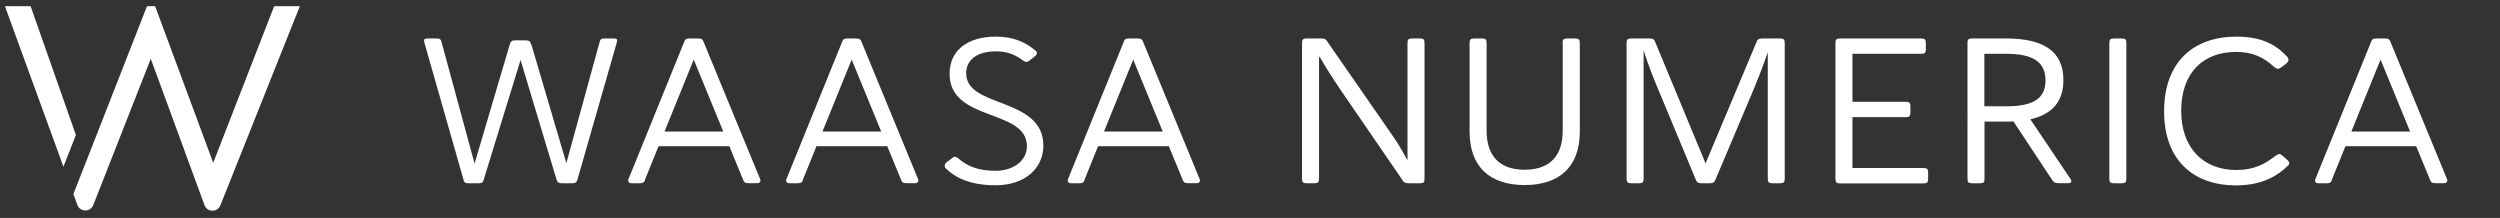
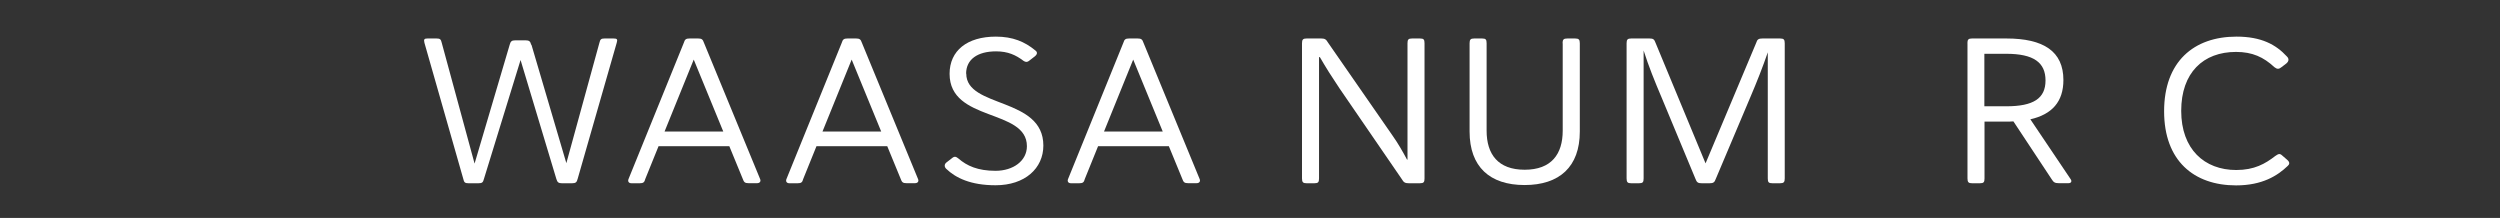
<svg xmlns="http://www.w3.org/2000/svg" id="Layer_1" viewBox="0 0 349.52 30.47">
  <rect x="0" y="0" width="349.52" height="30.47" fill="#333333" stroke="none" />
  <defs>
    <style>.cls-1{fill:#fff;}</style>
  </defs>
-   <path class="cls-1" d="M41.92.87l-11.11,27.84c-.4,1.01-1.85.99-2.22-.03l-7.51-20.46-8.04,20.45c-.4,1.02-1.85,1-2.23-.03l-.55-1.51,1.72-4.38,1.78-4.54h0L20.55.87h1.14l8.12,21.89L38.33.87h3.59Z" />
-   <polygon class="cls-1" points="10.61 18.87 8.87 23.31 .69 .87 4.28 .87 10.61 18.87" />
  <path class="cls-1" d="M74.3,6.25l4.88,16.56,4.62-16.82c.12-.49.23-.61.72-.61h1.27c.49,0,.58.12.43.61l-5.46,19.02c-.12.49-.29.61-.78.61h-1.42c-.46,0-.64-.12-.78-.61l-5-16.62-5.12,16.62c-.12.49-.26.61-.75.61h-1.42c-.49,0-.61-.12-.72-.61l-5.43-19.02c-.12-.49-.03-.61.43-.61h1.27c.49,0,.61.12.72.61l4.59,16.88,4.91-16.62c.12-.46.29-.61.75-.61h1.5c.46,0,.64.14.75.61Z" />
  <path class="cls-1" d="M101.95,20.44h-9.88l-1.85,4.57c-.12.49-.29.61-.78.61h-1.16c-.38,0-.55-.26-.4-.61l7.72-19.02c.14-.49.32-.61.81-.61h1.19c.49,0,.66.12.81.58l7.86,19.07c.14.32-.03.58-.43.58h-1.19c-.49,0-.64-.12-.81-.61l-1.88-4.57ZM92.91,18.39h8.21l-4.13-10.06-4.08,10.06Z" />
  <path class="cls-1" d="M124.03,20.44h-9.88l-1.85,4.57c-.12.49-.29.61-.78.61h-1.16c-.38,0-.55-.26-.4-.61l7.72-19.02c.14-.49.32-.61.81-.61h1.19c.49,0,.66.12.81.58l7.86,19.07c.14.32-.03.58-.43.58h-1.19c-.49,0-.64-.12-.81-.61l-1.88-4.57ZM114.99,18.39h8.21l-4.13-10.06-4.08,10.06Z" />
  <path class="cls-1" d="M135.09,10.29c0,4.86,10.78,3.24,10.78,10.06,0,3.18-2.57,5.55-6.68,5.55-3.5,0-5.58-1.04-6.88-2.28-.26-.23-.35-.61,0-.9l.75-.58c.43-.38.64-.2.95.03,1.16,1.01,2.69,1.71,5.17,1.71s4.39-1.39,4.39-3.44c0-5.29-10.81-3.35-10.81-10.12,0-3.24,2.46-5.2,6.47-5.2,2.37,0,4.05.72,5.49,1.91.17.12.49.41-.03.84l-.75.58c-.41.35-.64.17-.84.06-1.07-.81-2.17-1.33-3.84-1.33-2.6,0-4.19,1.13-4.19,3.12Z" />
  <path class="cls-1" d="M163.4,20.44h-9.88l-1.85,4.57c-.12.49-.29.61-.78.61h-1.16c-.38,0-.55-.26-.4-.61l7.72-19.02c.14-.49.32-.61.81-.61h1.19c.49,0,.66.12.81.58l7.86,19.07c.14.32-.03.58-.43.58h-1.19c-.49,0-.64-.12-.81-.61l-1.88-4.57ZM154.35,18.39h8.21l-4.13-10.06-4.08,10.06Z" />
  <path class="cls-1" d="M196.78,22.32V6.05c0-.52.12-.67.64-.67h1.1c.52,0,.64.14.64.67v18.9c0,.52-.12.67-.64.67h-1.56c-.52,0-.72-.12-.98-.58l-8.73-12.72c-1.01-1.5-1.91-2.92-2.72-4.33h-.12v16.96c0,.52-.12.67-.64.67h-1.1c-.49,0-.64-.14-.64-.67V6.05c0-.52.14-.67.64-.67h2.05c.49,0,.69.12.95.58l9.02,13c.78,1.1,1.42,2.23,2.02,3.35h.06Z" />
  <path class="cls-1" d="M218.46,6.05c0-.52.14-.67.67-.67h1.07c.52,0,.67.14.67.67v12.34c0,4.94-2.86,7.48-7.72,7.48s-7.69-2.54-7.69-7.48V6.05c0-.52.14-.67.64-.67h1.1c.52,0,.64.14.64.67v12.22c0,3.29,1.59,5.46,5.32,5.46s5.32-2.17,5.32-5.46V6.05Z" />
  <path class="cls-1" d="M247.17,7.26c-.72,2.11-1.56,4.22-2.46,6.33l-4.83,11.42c-.17.49-.35.61-.87.61h-1.1c-.52,0-.69-.12-.87-.61l-4.74-11.39c-.95-2.23-1.82-4.39-2.51-6.56v17.89c0,.52-.12.67-.64.67h-1.1c-.49,0-.64-.14-.64-.67V6.05c0-.52.14-.67.64-.67h2.57c.52,0,.66.12.84.61l6.99,16.85,7.08-16.85c.14-.49.35-.61.87-.61h2.46c.52,0,.66.14.66.67v18.9c0,.52-.14.67-.66.67h-1.07c-.52,0-.64-.14-.64-.67V7.26Z" />
-   <path class="cls-1" d="M256.61,6.05c0-.52.14-.67.64-.67h11.36c.49,0,.64.14.64.67v.81c0,.52-.14.66-.64.66h-9.62v6.71h7.43c.52,0,.67.14.67.67v.81c0,.52-.14.67-.67.67h-7.43v7.11h9.94c.49,0,.64.14.64.67v.81c0,.52-.14.67-.64.67h-11.68c-.49,0-.64-.14-.64-.67V6.05Z" />
  <path class="cls-1" d="M275.06,6.05c0-.52.14-.67.64-.67h4.8c5.2,0,7.98,1.79,7.98,5.81,0,3.03-1.59,4.8-4.62,5.49l5.64,8.38c.2.29.06.55-.29.55h-1.39c-.52,0-.72-.12-.98-.55l-5.35-8.09c-.32.03-.64.03-.98.03h-3.06v7.95c0,.52-.12.67-.64.67h-1.1c-.49,0-.64-.14-.64-.67V6.05ZM277.43,7.52v7.34h3.06c3.81,0,5.49-1.1,5.49-3.61s-1.65-3.73-5.49-3.73h-3.06Z" />
-   <path class="cls-1" d="M294.9,6.05c0-.52.14-.67.64-.67h1.1c.52,0,.64.14.64.67v18.9c0,.52-.12.67-.64.67h-1.1c-.49,0-.64-.14-.64-.67V6.05Z" />
  <path class="cls-1" d="M302.56,15.55c0-6.91,4.13-10.43,10.12-10.43,3.5,0,5.52,1.13,7.02,2.75.38.35.29.72-.06,1.01l-.64.49c-.38.32-.64.32-1.01.03-1.53-1.42-3.09-2.14-5.38-2.14-4.57,0-7.66,2.89-7.66,8.24s3.24,8.27,7.69,8.27c2.54,0,4.05-.87,5.46-1.96.46-.32.64-.38.98-.06l.67.58c.46.38.32.67.09.87-1.42,1.36-3.55,2.72-7.22,2.72-5.92,0-10.06-3.47-10.06-10.35Z" />
-   <path class="cls-1" d="M337.79,20.44h-9.88l-1.85,4.57c-.12.49-.29.61-.78.61h-1.16c-.38,0-.55-.26-.4-.61l7.72-19.02c.14-.49.32-.61.81-.61h1.19c.49,0,.66.12.81.58l7.86,19.07c.14.32-.03.58-.43.58h-1.19c-.49,0-.64-.12-.81-.61l-1.88-4.57ZM328.74,18.39h8.21l-4.13-10.06-4.08,10.06Z" />
</svg>